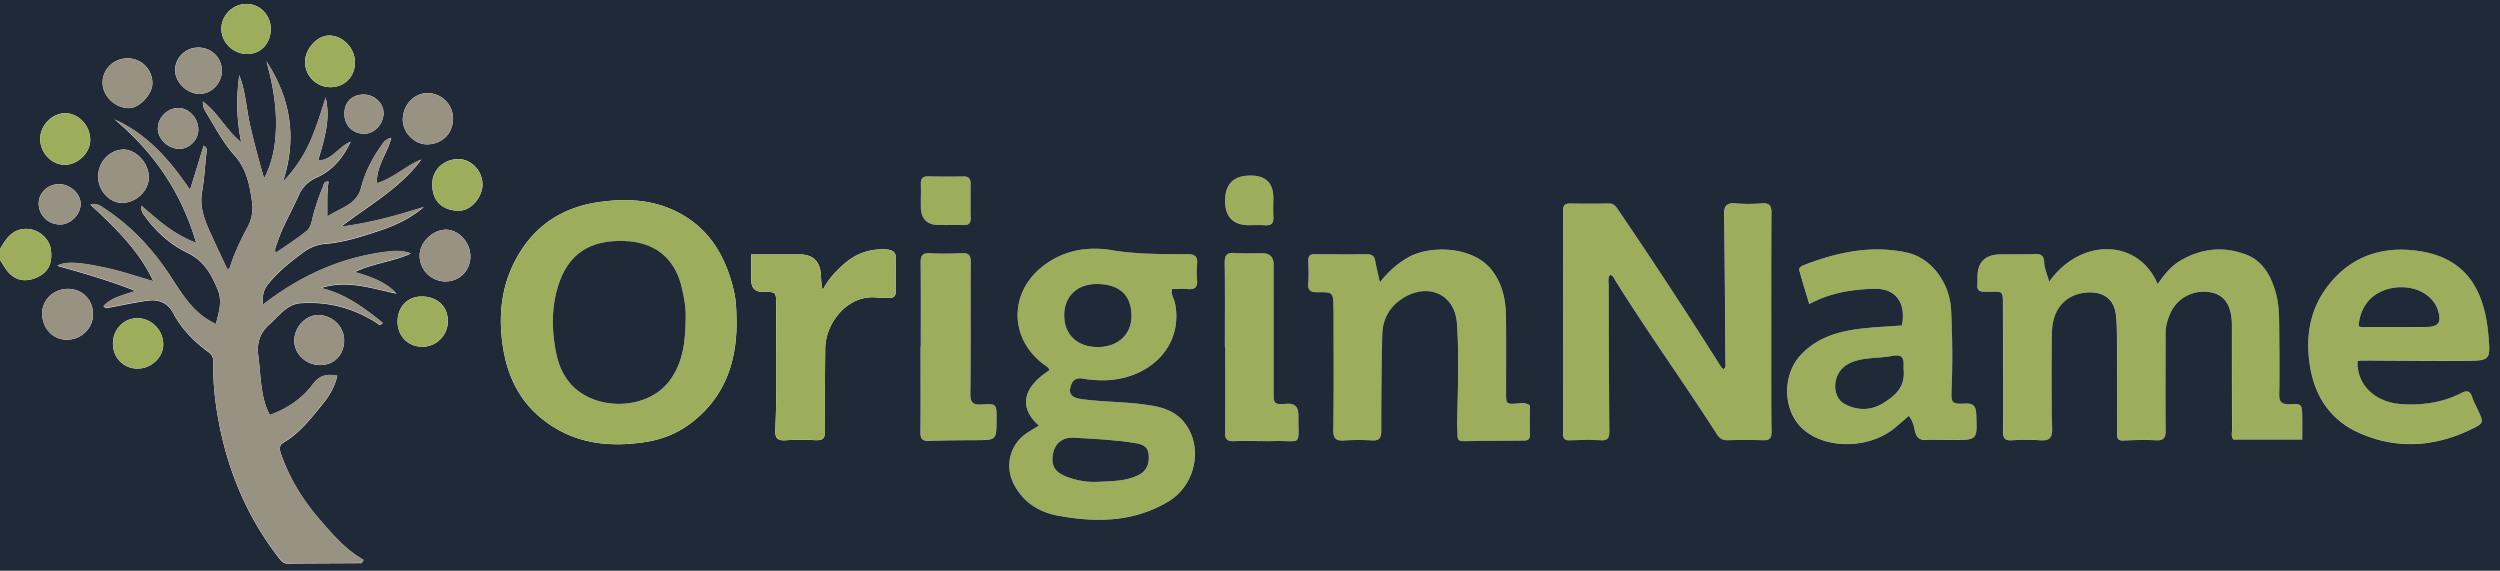
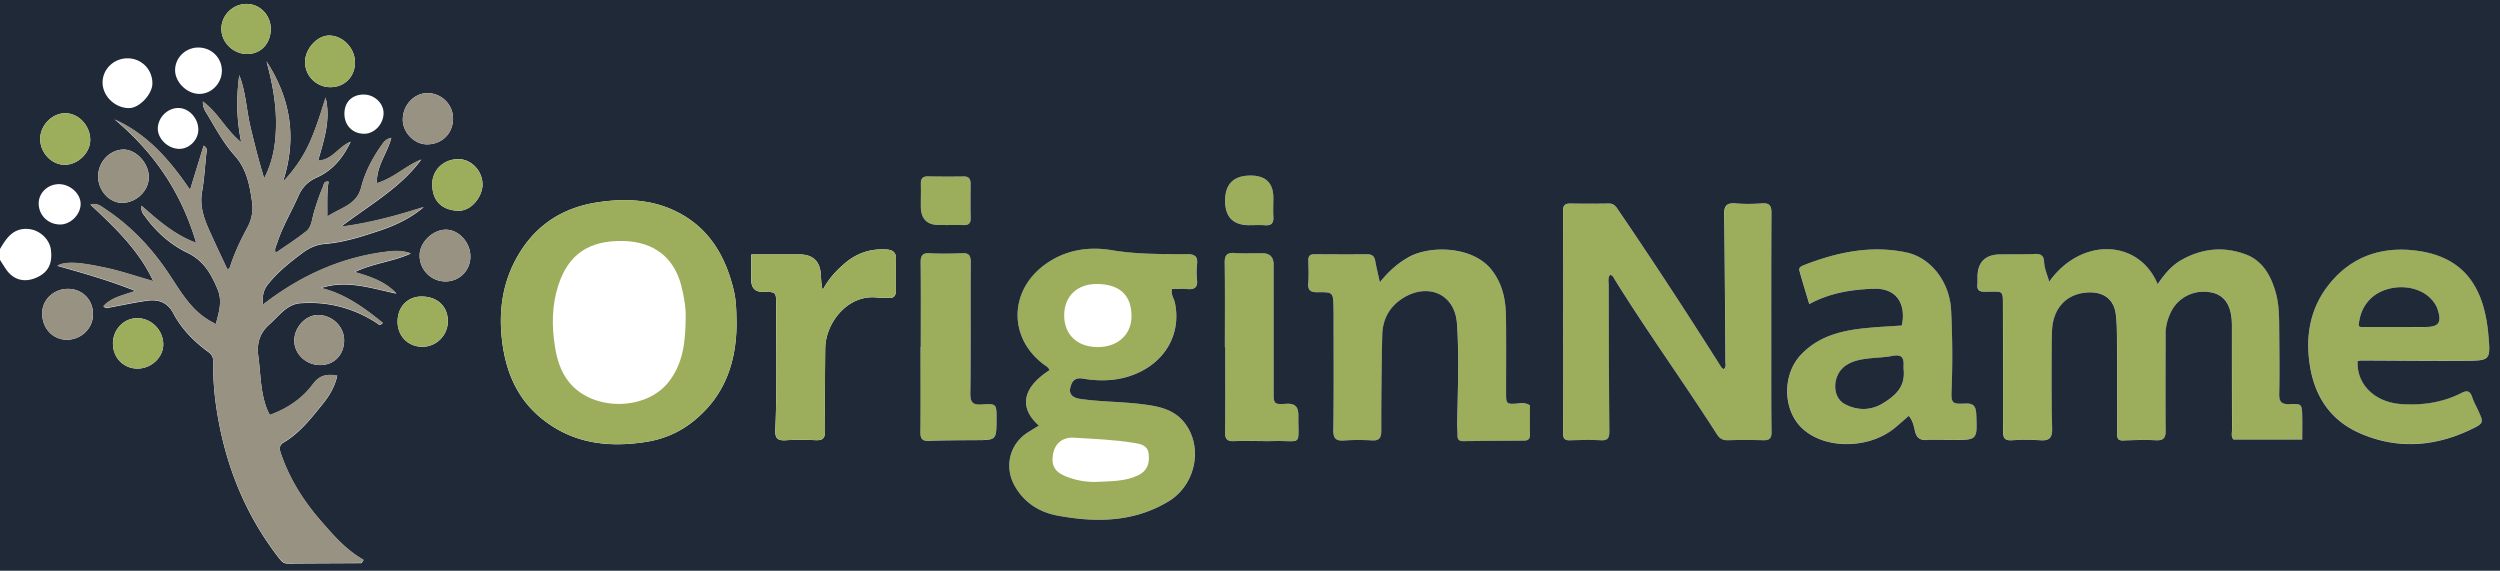
<svg xmlns="http://www.w3.org/2000/svg" id="Layer_2" viewBox="0 0 602.76 137.61">
  <defs>
    <style>.cls-1{fill:#989283}.cls-1,.cls-2,.cls-3{stroke-width:0}.cls-2{fill:#9cae5b}.cls-3{fill:#1f2937}</style>
  </defs>
  <g id="Layer_1-2">
    <path class="cls-2" d="M494.1 67.92c7.55-10.71 21.52-10.43 26.16.56 1.58-2.3 3.24-4.37 5.62-5.75 5-2.9 10.31-3.4 15.63-1.4 4.05 1.52 6.04 5.07 7.19 9.12.87 3.07.84 6.21.86 9.34.03 5.04.1 10.08 0 15.11-.04 1.91.52 2.59 2.48 2.51 2.98-.12 3 0 3.07 2.99.04 1.81 0 3.61 0 5.56h-16.57c-.65-.76-.36-1.6-.36-2.36-.03-8.4-.02-16.79-.03-25.19 0-4.56-1.59-7.16-4.77-7.88-4.11-.93-8.26 1.07-10.01 4.86-.74 1.6-1.2 3.28-1.2 5.07 0 7.73-.08 15.46.02 23.19.02 1.92-.51 2.59-2.46 2.48-2.55-.14-5.12-.05-7.68.06-1.16.05-1.57-.32-1.57-1.46.01-7.3 0-14.6-.04-21.89-.01-2.33 0-4.68-.27-6.99-.41-3.53-2.73-5.41-6.29-5.37-5.44.06-9.02 3.7-9.11 9.65-.12 7.74-.12 15.48.04 23.22.05 2.31-.74 2.92-2.87 2.78-2.26-.15-4.54-.15-6.8 0-1.82.12-2.19-.6-2.18-2.27.05-10.22 0-20.45-.02-30.67 0-2.93-.02-2.93-2.86-2.89-.59 0-1.17.01-1.76.01-1.09 0-1.61-.51-1.53-1.63.05-.65.02-1.31.03-1.97q.05-5.37 5.56-5.4c2.78-.01 5.57.02 8.34-.1 1.4-.06 2.1.48 2.15 1.81.07 1.61.7 3.03 1.25 4.88ZM250.48 102.6c-4.55-4-4.44-8.84 2.55-13.36-.22-.67-.84-.98-1.35-1.36-8.5-6.35-8.44-17.62.08-23.97 4.91-3.66 10.58-4.55 16.28-3.6 6.06 1.01 12.09.95 18.14.95 1.97 0 2.64.59 2.42 2.51-.14 1.23-.14 2.49 0 3.72.2 1.82-.62 2.33-2.29 2.2-1.23-.1-2.47-.02-3.74-.02-.33 1.32.46 2.24.68 3.26 1.79 8.24-3.12 15.69-11.98 18.06-3.38.91-6.85.85-10.24.28-2.13-.36-2.72.97-3.01 2.3-.33 1.5.71 2.34 2.27 2.57 4.92.75 9.91.68 14.84 1.28 3.81.47 7.62 1.07 10.25 4.25 4.83 5.82 2.99 15.23-3.69 19.23-8.41 5.03-17.51 5.12-26.73 3.4-4.33-.81-7.99-3.06-10.29-7.11-2.58-4.54-1.33-10.05 3.05-12.89.84-.55 1.71-1.07 2.75-1.71Zm14.12 13.58c3.33-.19 6.72-.08 9.85-1.6 2.16-1.05 2.74-2.85 2.51-5.08-.22-2.11-1.84-2.44-3.44-2.7-4.83-.79-9.71-.98-14.58-1.27-2.67-.16-4.52 1.3-5.02 3.8-.55 2.76.33 4.43 2.99 5.5 2.47 1 5.03 1.46 7.71 1.35Zm8.21-39.82c.06-5.14-2.82-7.87-8.35-7.89-4.73-.02-7.84 2.93-7.88 7.48-.04 4.64 3.03 7.64 7.9 7.73s8.28-2.9 8.33-7.32m142.81 12.67c.66-.62.41-1.23.4-1.77-.08-11.81-.13-23.63-.33-35.44-.04-2.28.71-2.96 2.89-2.77 2.03.18 4.11.17 6.14 0 1.84-.15 2.42.46 2.41 2.29-.07 11.54-.05 23.07-.05 34.61 0 6.06-.02 12.12.07 18.18.02 1.54-.47 2.07-2 2.02-2.85-.09-5.71-.09-8.56 0-1.27.04-2-.47-2.65-1.49-8.03-12.55-16.76-24.63-24.62-37.29-.26-.42-.39-.96-1.14-1.08-.54.81-.29 1.77-.29 2.66.03 11.68.05 23.36.15 35.03.01 1.55-.3 2.27-2.04 2.18-2.48-.13-4.98-.06-7.46.01-1.23.04-1.66-.41-1.66-1.64.03-17.89.03-35.78-.01-53.67 0-1.34.47-1.81 1.78-1.78 3.07.06 6.15.05 9.22 0 1.01-.02 1.55.43 2.1 1.23 8.59 12.6 16.92 25.36 25.07 38.25.11.17.33.27.59.48Zm-46.72 8.71c0 2.24-.03 4.64.01 7.03.02 1.04-.44 1.47-1.42 1.47-4.9.04-9.8.07-14.71.13-.91.01-1.35-.35-1.34-1.29 0-1.09-.1-2.18-.08-3.27.13-7.95.49-15.92-.07-23.85-.49-7-6.88-9.86-12.96-6.1-3.31 2.04-4.96 5.15-5.05 8.96-.17 7.66-.24 15.32-.23 22.99 0 1.78-.45 2.5-2.32 2.38-2.19-.14-4.4-.14-6.58.02-1.95.14-2.68-.4-2.65-2.5.12-9.2.06-18.4.06-27.59 0-.58 0-1.17-.02-1.75-.06-3.88-.06-3.94-3.88-3.9-1.53.02-2.33-.34-2.21-2.07.12-1.82.07-3.65.02-5.47-.03-1.08.29-1.63 1.47-1.62 4.24.04 8.49.04 12.73.02 1.14 0 1.73.46 1.93 1.61.26 1.55.66 3.08 1.11 5.14 2.17-2.73 4.37-4.65 7-6.1 5.12-2.84 15.43-2.69 19.98 3.15 2.63 3.37 3.38 7.23 3.43 11.29.08 6.13.02 12.26.02 18.4 0 2.58.13 2.71 2.76 2.48.95-.08 1.88-.25 3.01.46Zm89.66-19.27c1.03-4.83-.94-9.09-6.87-8.87-5.34.2-10.44.99-15.45 3.7-.84-2.83-1.65-5.43-2.37-8.06-.23-.83.55-1.13 1.15-1.36 7.96-3.09 16.15-4.82 24.66-3.03 5.98 1.26 10.43 7.23 10.76 13.9.31 6.41.38 12.83.11 19.25-.13 3.17.11 3.44 3.3 3.28 2.13-.11 2.58.81 2.66 2.65.26 6.13.3 6.13-5.78 6.14-2.05 0-4.1-.12-6.14 0-1.73.11-2.51-.61-2.88-2.22-.27-1.18-.5-2.43-1.47-3.6-1.08.94-2.14 1.87-3.22 2.78-6.33 5.34-17.24 5.37-22.63.08-4.64-4.55-4.6-12.97-.1-17.66 4.49-4.68 10.25-5.88 16.31-6.43 2.61-.24 5.23-.37 7.97-.56Zm.42 10.62c0-.1-.03-.54 0-.97.14-2.02-.65-2.73-2.73-2.29-1.78.37-3.63.36-5.44.57-2.04.23-4.06.55-5.81 1.75-3.22 2.2-3.43 7.6-.2 9.3 3.02 1.59 6.29 1.6 9.23-.22 2.83-1.75 5.41-3.88 4.96-8.13Zm109.46-2.05c-.27 5.65 4.22 9.94 10.57 10.36 5.07.33 9.94-.37 14.48-2.69 1.45-.74 2.11-.39 2.59 1.05.35 1.03.88 2 1.34 2.99 1.43 3.09 1.5 3.22-1.49 4.68-8.88 4.32-18.02 4.96-27.13.91-7.13-3.17-10.86-9.15-11.94-16.71-1-7.06.26-13.7 4.91-19.36 5.51-6.71 12.9-8.97 21.17-7.82 10.61 1.48 15.92 8.08 17.01 20.08.57 6.3.57 6.4-5.71 6.44-8.34.06-16.68-.05-25.02-.08-.21 0-.42.07-.78.14Zm.25-8.42c.27.11.4.22.53.22 5.11 0 10.23-.01 15.34.01 3.48.02 4.26-1.02 3.12-4.4-.25-.74-.72-1.44-1.22-2.04-2.43-2.91-7.1-3.95-11.27-2.56-3.84 1.28-6.25 4.49-6.51 8.77Zm-346.7 4.99c0-6.79.04-13.57-.03-20.36-.02-1.71.52-2.32 2.28-2.22 2.55.14 5.12.11 7.68-.01 1.68-.08 2.12.58 2.11 2.17-.06 10.51.03 21.01-.09 31.52-.03 2.19.47 2.95 2.76 2.79 3.56-.25 3.57-.11 3.56 3.49-.01 5.12-.01 5.1-5.02 5.12-3.73.02-7.46.02-11.18.17-1.62.06-2.18-.44-2.16-2.09.07-6.86.03-13.72.03-20.58h.05Zm73.33.1c0-6.79.05-13.58-.04-20.37-.02-1.82.54-2.47 2.37-2.36 2.19.14 4.39.04 6.59.04q2.83 0 2.83 2.75v30.45c0 3.14.01 3.31 3.04 3.12 2.33-.15 2.94.91 2.93 2.91-.04 7.48 1.03 5.94-5.82 6.07-3.22.06-6.44-.11-9.66.02-1.79.07-2.22-.56-2.2-2.26.09-6.79.04-13.58.04-20.37h-.09Zm-67.39-29.46h-1.54q-4.32-.01-4.37-4.41c-.02-1.82.05-3.65 0-5.47-.04-1.29.44-1.86 1.78-1.84 2.85.06 5.71.06 8.56.02 1.27-.02 1.66.6 1.65 1.75-.02 2.77-.04 5.55.02 8.32.03 1.26-.54 1.68-1.72 1.65-1.46-.04-2.93-.01-4.39 0Zm73.3.03q-5.81-.03-5.84-5.82-.04-6.16 6.16-6.15 5.46.01 5.47 5.41c0 1.53-.08 3.07.01 4.59.09 1.56-.57 2.09-2.07 1.98-1.24-.09-2.48-.02-3.73-.02Z" />
-     <path class="cls-3" d="M264.6 116.18c-2.67.11-5.24-.36-7.71-1.35-2.65-1.07-3.54-2.74-2.99-5.5.5-2.5 2.35-3.96 5.02-3.8 4.87.29 9.76.48 14.58 1.27 1.6.26 3.22.59 3.44 2.7.23 2.23-.35 4.03-2.51 5.08-3.13 1.52-6.51 1.41-9.85 1.6Zm8.21-39.82c-.06 4.42-3.46 7.41-8.33 7.32s-7.94-3.09-7.9-7.73c.04-4.55 3.15-7.5 7.88-7.48 5.52.02 8.41 2.75 8.35 7.89" />
    <path class="cls-3" d="M0 60.04V0h602.76v137.61H0V62.67c.49.77.97 1.55 1.48 2.29 1.71 2.48 4.29 3.22 7.11 2.06 2.97-1.22 4.13-3.38 3.68-6.83-.34-2.54-2.7-4.72-5.34-4.97-3.69-.35-5.37 2.14-6.93 4.82m27.46-31.37c9.52 7.9 16.23 17.57 19.85 29.92-5.35-2-9.15-5.42-13.18-8.95-.2 1.51.48 2.05.93 2.67 2.66 3.68 6.07 6.68 10.08 8.62 3.94 1.9 5.71 5.01 7.29 8.74 1.28 3.02.34 5.58-.38 8.5-2.18-1.07-3.85-2.31-5.33-3.85-2.7-2.82-4.57-6.24-6.77-9.41-4.01-5.75-8.79-10.68-14.65-14.54-.89-.59-1.83-1.47-3.5-1.02 6 5.58 11.72 11.07 15.16 18.46-3.88-1.09-7.57-2.39-11.41-3.21-6.34-1.35-9.62-1.66-11.74-.5 6.32 1.79 12.37 3.49 18.84 6.06-3.1 1.1-5.83 1.6-7.71 3.68.57.66.99.42 1.41.34 3.01-.57 6.01-1.22 9.05-1.65 2.94-.42 5.04.47 6.39 3.03 2.03 3.84 5.02 6.81 8.47 9.34.9.66 1.16 1.32 1.15 2.35-.06 3.87.23 7.71.83 11.56 2.05 13.16 6.79 25.17 15.01 35.74.56.72 1.06 1.35 2.1 1.34 5.93-.05 11.86-.06 17.78-.1.08 0 .16-.21.53-.76-.42-.26-.92-.56-1.41-.88-3.46-2.29-6.14-5.39-8.83-8.47-4.12-4.72-7.45-9.92-9.54-15.86-.39-1.12-.86-2.32.49-3.11 3.88-2.29 6.57-5.76 9.33-9.16 1.66-2.04 3.02-4.24 3.62-6.95-2.49-.43-4.27-.15-5.86 2.02-2.58 3.52-6.16 5.9-10.4 7.46-.24-.48-.41-.78-.55-1.1-1.75-4.2-1.63-8.71-2.23-13.1-.42-3.07.35-5.6 2.67-7.65 2.27-2.01 4.21-4.86 7.43-5.1 6.61-.5 12.82 1.13 18.44 4.75.37.24.72.83 1.48-.01-4.52-3.65-9.1-7.02-14.92-8.41 6.26-2.03 12.19.08 18.21 1.35-2.68-2.9-6.18-4.05-10.08-5.2 4.56-2.15 9.3-2.53 13.55-4.47-1.86-.73-3.78-.68-5.61-.46C82.3 62 72.44 66.48 63.4 73.47c-.2-2.05.11-3.55 1.25-4.96 2.41-3 5.37-5.35 8.43-7.62 1.58-1.17 3.29-1.9 5.23-2.06 4.56-.37 8.87-1.76 13.18-3.19 3.87-1.29 7.51-3 10.68-5.7-6.38 2.03-12.79 3.81-19.99 4.76 7.02-5.34 14.38-9.39 19.39-16.21-3.72 1.46-6.56 4.47-10.69 5.7-.18-4.14 2.47-7.12 3.47-10.93-1.39.26-1.91 1.16-2.46 1.93-2.16 3.07-3.89 6.39-4.81 10.02-1.08 4.24-4.88 4.85-8.17 7.02.04-3.19-.13-5.81.32-8.41-1.18-.14-1.13.66-1.32 1.12-.9 2.15-1.66 4.35-2.3 6.6-.41 1.46-.51 3.23-1.71 4.2-2.33 1.89-4.9 3.49-7.44 5.27-.36-1.03.13-1.67.34-2.34 1.28-3.98 3.46-7.56 5.13-11.36.94-2.14 2.31-3.55 4.44-4.5 3.72-1.66 6.24-4.57 8.18-8.61-2.99 1.19-4.34 4.38-7.85 4.56 1.46-5.1 3.09-10 1.8-15.22-1.12 3.66-2.26 7.29-3.8 10.77-1.58 3.54-3.77 6.7-6.5 9.59 3.45-10.42 1.94-20.04-3.93-29.06 1.26 4.66 2.22 9.37 2.28 14.23s-.54 9.57-2.86 13.96c-1.27-4.17-2.33-8.31-3.31-12.47-.97-4.11-1.11-8.42-2.69-12.42-.7 5.26-.71 10.46.48 16.2-3.8-3.07-5.55-7.13-9.25-9.84-.06 1.5.6 2.33 1.09 3.15 2.03 3.38 3.91 6.9 6.54 9.83 2.93 3.26 3.65 7.17 4.23 11.23.32 2.25-.11 4.33-1.21 6.33-1.61 2.95-3.03 6-4.07 9.21-.11.35-.22.71-.72.61-1.08-2.3-2.18-4.59-3.23-6.91-1.68-3.71-3.61-7.33-2.83-11.69.55-3.08.7-6.23 1.05-9.34.07-.63.29-1.26-.67-1.77-1.06 3.45-2.09 6.8-3.27 10.65-4.98-7.34-10.42-13.51-18.36-17.05Zm466.63 39.25c-.55-1.85-1.19-3.27-1.25-4.88-.05-1.33-.76-1.87-2.15-1.81-2.78.12-5.56.08-8.34.1q-5.5.03-5.56 5.4c0 .66.02 1.32-.03 1.97-.09 1.12.44 1.63 1.53 1.63.59 0 1.17 0 1.76-.01 2.84-.04 2.85-.04 2.86 2.89.02 10.22.07 20.45.02 30.67 0 1.67.36 2.39 2.18 2.27 2.26-.15 4.54-.14 6.8 0 2.13.14 2.92-.48 2.87-2.78-.16-7.74-.16-15.48-.04-23.22.09-5.95 3.67-9.59 9.11-9.65 3.56-.04 5.89 1.84 6.29 5.37.27 2.31.26 4.66.27 6.99.04 7.3.05 14.6.04 21.89 0 1.14.41 1.51 1.57 1.46 2.56-.11 5.13-.2 7.68-.06 1.96.11 2.49-.57 2.46-2.48-.09-7.73-.02-15.46-.02-23.19 0-1.79.46-3.47 1.2-5.07 1.75-3.79 5.91-5.79 10.01-4.86 3.18.72 4.77 3.32 4.77 7.88 0 8.4 0 16.79.03 25.19 0 .77-.29 1.6.36 2.36h16.57c0-1.95.03-3.76 0-5.56-.07-2.99-.09-3.11-3.07-2.99-1.96.08-2.52-.6-2.48-2.51.11-5.04.04-10.08 0-15.11-.02-3.13.01-6.27-.86-9.34-1.15-4.04-3.14-7.6-7.19-9.12-5.32-2-10.63-1.49-15.63 1.4-2.38 1.38-4.04 3.45-5.62 5.75-4.63-10.99-18.6-11.27-26.16-.56ZM250.48 102.6c-1.04.65-1.9 1.17-2.75 1.71-4.38 2.84-5.64 8.34-3.05 12.89 2.3 4.05 5.96 6.3 10.29 7.11 9.22 1.72 18.32 1.64 26.73-3.4 6.68-4 8.52-13.41 3.69-19.23-2.64-3.18-6.45-3.78-10.25-4.25-4.93-.61-9.92-.53-14.84-1.28-1.56-.24-2.6-1.07-2.27-2.57.3-1.33.88-2.66 3.01-2.3 3.39.57 6.85.62 10.24-.28 8.86-2.37 13.76-9.82 11.98-18.06-.22-1.02-1.01-1.94-.68-3.26 1.27 0 2.51-.08 3.74.02 1.66.13 2.49-.38 2.29-2.2a17.8 17.8 0 0 1 0-3.72c.22-1.91-.45-2.5-2.42-2.51-6.06 0-12.08.06-18.14-.95-5.7-.95-11.37-.06-16.28 3.6-8.52 6.35-8.59 17.63-.08 23.97.51.38 1.13.68 1.35 1.36-6.99 4.52-7.1 9.36-2.55 13.36Zm165.13-13.57c-.26-.21-.48-.31-.59-.48-8.15-12.89-16.48-25.65-25.07-38.25-.55-.81-1.08-1.25-2.1-1.23-3.07.05-6.15.05-9.22 0-1.31-.02-1.78.44-1.78 1.78.04 17.89.04 35.78.01 53.67 0 1.24.43 1.68 1.66 1.64 2.49-.07 4.98-.14 7.46-.01 1.74.09 2.05-.63 2.04-2.18-.1-11.68-.12-23.36-.15-35.03 0-.89-.25-1.84.29-2.66.75.12.88.66 1.14 1.08 7.86 12.66 16.59 24.74 24.62 37.29.65 1.02 1.38 1.53 2.65 1.49 2.85-.08 5.71-.08 8.56 0 1.53.05 2.02-.48 2-2.02-.09-6.06-.07-12.12-.07-18.18 0-11.54-.02-23.07.05-34.61.01-1.84-.57-2.44-2.41-2.29-2.04.16-4.11.17-6.14 0-2.18-.19-2.93.49-2.89 2.77.2 11.81.24 23.62.33 35.44 0 .54.26 1.16-.4 1.77ZM177.59 78.12c-.05-2.72-.04-5.43-.67-8.07-1.99-8.35-6.02-15.26-14.07-19.15-5.95-2.87-12.28-3.09-18.68-2.13-9.08 1.35-15.84 6.07-20.06 14.25-3.27 6.34-3.91 13.16-2.94 20.05.99 7.01 3.71 13.26 9.51 17.91 7.42 5.96 15.88 6.96 24.88 5.6 4.27-.64 8.14-2.25 11.55-4.97 7.58-6.04 10.41-14.15 10.48-23.49m191.3 19.63c-1.13-.72-2.06-.55-3.01-.46-2.63.22-2.76.1-2.76-2.48 0-6.13.05-12.27-.02-18.4-.05-4.06-.8-7.92-3.43-11.29-4.54-5.83-14.85-5.99-19.98-3.15-2.62 1.46-4.82 3.37-7 6.1-.45-2.06-.84-3.59-1.11-5.14-.2-1.15-.79-1.62-1.93-1.61-4.24.02-8.49.02-12.73-.02-1.18-.01-1.5.54-1.47 1.62.05 1.82.11 3.66-.02 5.47-.12 1.73.69 2.08 2.21 2.07 3.81-.04 3.82.01 3.88 3.9 0 .58.02 1.17.02 1.75 0 9.2.06 18.4-.06 27.59-.03 2.1.7 2.64 2.65 2.5 2.18-.15 4.4-.15 6.58-.02 1.87.12 2.32-.6 2.32-2.38-.01-7.66.06-15.33.23-22.99.08-3.81 1.74-6.91 5.05-8.96 6.09-3.76 12.47-.89 12.96 6.1.56 7.93.2 15.9.07 23.85-.02 1.09.09 2.18.08 3.27 0 .93.43 1.3 1.34 1.29 4.9-.05 9.8-.09 14.71-.13.98 0 1.44-.43 1.42-1.47-.05-2.4-.01-4.79-.01-7.03Zm89.66-19.27c-2.74.19-5.36.32-7.97.56-6.06.55-11.83 1.75-16.31 6.43-4.5 4.69-4.54 13.11.1 17.66 5.4 5.29 16.3 5.25 22.63-.08 1.08-.91 2.13-1.85 3.22-2.78.97 1.17 1.2 2.42 1.47 3.6.37 1.61 1.15 2.33 2.88 2.22 2.04-.13 4.1 0 6.14 0 6.08 0 6.03-.01 5.78-6.14-.08-1.84-.53-2.76-2.66-2.65-3.19.16-3.43-.11-3.3-3.28.27-6.42.2-12.84-.11-19.25-.33-6.66-4.77-12.63-10.76-13.9-8.52-1.8-16.7-.07-24.66 3.03-.6.23-1.38.53-1.15 1.36.72 2.63 1.53 5.23 2.37 8.06 5.01-2.71 10.11-3.5 15.45-3.7 5.93-.22 7.9 4.03 6.87 8.87Zm109.88 8.58c.37-.07.57-.14.78-.14 8.34.03 16.68.14 25.02.08 6.28-.04 6.28-.14 5.71-6.44-1.09-12-6.39-18.6-17.01-20.08-8.27-1.16-15.67 1.11-21.17 7.82-4.65 5.66-5.92 12.3-4.91 19.36 1.07 7.56 4.8 13.53 11.94 16.71 9.1 4.05 18.25 3.4 27.13-.91 2.99-1.45 2.92-1.59 1.49-4.68-.46-.99-1-1.96-1.34-2.99-.48-1.44-1.14-1.79-2.59-1.05-4.54 2.32-9.41 3.02-14.48 2.69-6.35-.41-10.84-4.7-10.57-10.36Zm-387.3-25.7v6.15q0 2.9 2.83 2.88c3.16-.03 3.18-.03 3.17 3.07-.02 10.08.23 20.16-.2 30.23-.08 1.95.53 2.59 2.48 2.46 2.41-.16 4.83-.13 7.24-.02 1.7.08 2.27-.43 2.25-2.21-.08-6.64 0-13.29.06-19.94.06-5.99 5.33-13.11 12.64-12.23.8.1 1.62-.02 2.41.07 1.6.2 2.04-.56 1.99-2.03-.07-2.41-.1-4.82.02-7.23.09-1.79-.86-2.33-2.37-2.41-3.66-.2-6.91.8-9.76 3.17-2.23 1.86-4.16 3.95-5.55 6.63-.33-1.32-.37-2.52-.44-3.73q-.3-4.88-5.16-4.87h-11.62Zm40.86 22.27h-.05c0 6.86.04 13.72-.03 20.58-.02 1.65.54 2.16 2.16 2.09 3.72-.14 7.46-.15 11.18-.17 5-.02 5 0 5.02-5.12 0-3.6 0-3.74-3.56-3.49-2.3.16-2.79-.61-2.76-2.79.12-10.51.03-21.01.09-31.52 0-1.59-.43-2.25-2.11-2.17-2.55.12-5.12.16-7.68.01-1.76-.1-2.3.51-2.28 2.22.07 6.78.03 13.57.03 20.36Zm73.32.1h.09c0 6.79.05 13.58-.04 20.37-.02 1.69.41 2.33 2.2 2.26 3.21-.13 6.44.05 9.66-.02 6.85-.14 5.78 1.41 5.82-6.07.01-2.01-.6-3.06-2.93-2.91-3.03.19-3.04.03-3.04-3.12V63.79q0-2.75-2.83-2.75c-2.2 0-4.4.1-6.59-.04-1.84-.12-2.4.54-2.37 2.36.09 6.79.04 13.58.04 20.37Zm-67.39-29.47c1.46 0 2.93-.03 4.39.01 1.18.04 1.74-.39 1.72-1.65-.06-2.77-.04-5.55-.02-8.32 0-1.15-.39-1.76-1.65-1.75-2.85.04-5.71.04-8.56-.02-1.35-.03-1.82.55-1.78 1.84.05 1.82-.02 3.65 0 5.47q.04 4.4 4.37 4.41h1.54Zm73.3.03c1.24 0 2.49-.07 3.73.02 1.49.11 2.16-.42 2.07-1.98-.09-1.53-.01-3.06-.01-4.59q0-5.4-5.47-5.41-6.19-.01-6.16 6.15.03 5.79 5.84 5.82ZM23.66 42.59c.03 3.46 2.81 6.42 5.94 6.32 3.43-.1 6.37-3.07 6.28-6.34-.08-3.35-3.15-6.58-6.18-6.51-3.32.08-6.07 3.05-6.04 6.53m80.56 1.74c-.03 4.05 2.22 6.27 6.09 6.48 3.41.19 5.89-3.45 6.02-6.03.17-3.44-2.63-6.43-5.84-6.42-3.52.02-6.24 2.61-6.27 5.96Zm-2.47 27.16c-3.39-.05-5.83 2.4-5.89 5.92-.06 3.55 2.43 6.15 5.91 6.2 3.35.05 6.15-2.67 6.21-6.04.07-3.59-2.43-6.03-6.23-6.08m11.66-9.61c.05-3.35-2.72-6.44-5.82-6.5-3.12-.06-6.31 2.93-6.41 6.02-.12 3.47 2.59 6.36 6.04 6.46 3.44.1 6.15-2.51 6.2-5.97ZM22.43 75.85c.06-3.49-2.49-6.15-5.95-6.2-3.47-.06-6.32 2.6-6.31 5.89.01 3.6 2.48 6.3 5.85 6.37 3.47.07 6.36-2.66 6.42-6.05Zm80.35-41.04c3.62.07 6.32-2.44 6.45-5.99.13-3.45-2.65-6.34-6.12-6.37-3.21-.03-5.91 2.79-6 6.26-.08 3.08 2.66 6.03 5.67 6.09ZM79.57 21.02c3.42.05 5.97-2.44 6.02-5.88.05-3.5-2.94-6.62-6.31-6.57-2.81.04-5.64 3.12-5.73 6.24-.09 3.36 2.62 6.16 6.01 6.21ZM9.69 33.5c-.01 3.29 2.68 6.17 5.82 6.23 3.24.06 6.29-2.89 6.25-6.05-.04-3.4-2.79-6.34-5.96-6.38-3.22-.04-6.1 2.88-6.11 6.2m17.54 49.39c.02 3.41 2.61 6.01 5.96 5.98 3.34-.02 6.2-2.75 6.17-5.89-.03-3.43-2.94-6.31-6.33-6.27-3.26.05-5.82 2.77-5.81 6.18Zm49.92 5.13c3.41.02 5.81-2.45 5.82-5.98 0-3.27-2.78-6.01-6.18-6.09-3.05-.07-5.87 2.94-5.84 6.23.03 3.19 2.81 5.81 6.19 5.84ZM59.5.95c-3.37-.03-6.15 2.72-6.13 6.06.02 3.18 2.77 5.92 6.04 6.01 3.37.09 5.82-2.4 5.87-5.96.05-3.35-2.53-6.08-5.78-6.11M30.72 14.06c-3.33.01-6.03 2.68-5.99 5.91.05 3.28 3.1 6.16 6.47 6.09 2.43-.05 5.5-3.32 5.54-5.9.05-3.4-2.62-6.11-6.02-6.1m22.78 3.06c.02-3.16-2.49-5.66-5.69-5.66-3.02 0-5.5 2.36-5.59 5.31-.09 2.99 2.82 5.89 5.9 5.87 2.88-.01 5.35-2.55 5.37-5.53ZM9.33 49.03c-.02 2.84 2.26 5.09 5.16 5.1 2.52 0 4.91-2.36 4.95-4.91.04-2.5-2.52-4.84-5.27-4.82-2.66.03-4.83 2.09-4.84 4.62Zm38.49-17.74c0-2.79-2.25-5.25-4.83-5.25-2.59 0-4.87 2.25-4.94 4.88-.06 2.53 2.44 4.94 5.15 4.97 2.43.03 4.61-2.15 4.61-4.6Zm35.22-3.94c-.03 2.83 1.91 4.86 4.71 4.9 2.49.04 4.72-2.31 4.73-4.99 0-2.36-2.18-4.43-4.72-4.46-2.82-.04-4.69 1.76-4.72 4.55" />
-     <path class="cls-2" d="M0 60.04c1.56-2.68 3.24-5.17 6.93-4.82 2.64.25 5 2.43 5.34 4.97.46 3.45-.7 5.61-3.68 6.83-2.82 1.16-5.39.42-7.11-2.06-.51-.74-.99-1.52-1.48-2.29z" />
    <path class="cls-1" d="M27.46 28.67c7.94 3.53 13.38 9.7 18.36 17.05 1.18-3.85 2.21-7.2 3.27-10.65.96.52.74 1.15.67 1.77-.35 3.11-.5 6.26-1.05 9.34-.77 4.37 1.15 7.98 2.83 11.69 1.05 2.32 2.15 4.61 3.23 6.91.5.1.61-.27.72-.61 1.04-3.21 2.46-6.25 4.07-9.21 1.09-2 1.53-4.08 1.21-6.33-.58-4.05-1.29-7.96-4.23-11.23-2.63-2.93-4.52-6.45-6.54-9.83-.5-.83-1.15-1.65-1.09-3.15 3.71 2.7 5.45 6.76 9.25 9.84-1.19-5.74-1.18-10.94-.48-16.2 1.58 4 1.72 8.31 2.69 12.42.98 4.16 2.04 8.3 3.31 12.47 2.32-4.39 2.92-9.1 2.86-13.96s-1.02-9.57-2.28-14.23c5.87 9.02 7.38 18.64 3.93 29.06 2.74-2.89 4.92-6.05 6.5-9.59 1.55-3.47 2.69-7.1 3.8-10.77 1.29 5.23-.34 10.12-1.8 15.22 3.51-.17 4.86-3.37 7.85-4.56-1.94 4.05-4.46 6.95-8.18 8.61-2.13.95-3.5 2.36-4.44 4.5-1.67 3.8-3.86 7.38-5.13 11.36-.21.67-.7 1.31-.34 2.34 2.54-1.77 5.11-3.37 7.44-5.27 1.19-.97 1.3-2.74 1.71-4.2.63-2.25 1.39-4.45 2.3-6.6.19-.46.14-1.26 1.32-1.12-.45 2.61-.28 5.23-.32 8.41 3.29-2.17 7.09-2.77 8.17-7.02.92-3.63 2.66-6.95 4.81-10.02.55-.78 1.07-1.68 2.46-1.93-1 3.81-3.64 6.79-3.47 10.93 4.13-1.23 6.97-4.24 10.69-5.7-5.01 6.82-12.37 10.87-19.39 16.21 7.2-.95 13.61-2.73 19.99-4.76-3.17 2.71-6.81 4.42-10.68 5.7-4.31 1.43-8.62 2.81-13.18 3.19-1.94.16-3.65.89-5.23 2.06-3.06 2.27-6.02 4.62-8.43 7.62-1.13 1.41-1.45 2.91-1.25 4.96 9.03-6.99 18.9-11.47 30.05-12.79 1.83-.22 3.75-.27 5.61.46-4.25 1.94-8.99 2.32-13.55 4.47 3.89 1.14 7.4 2.29 10.08 5.2-6.01-1.27-11.95-3.38-18.21-1.35 5.82 1.4 10.4 4.76 14.92 8.41-.77.84-1.11.25-1.48.01-5.62-3.62-11.83-5.25-18.44-4.75-3.22.24-5.16 3.09-7.43 5.1-2.32 2.05-3.09 4.58-2.67 7.65.6 4.39.48 8.9 2.23 13.1.13.32.31.62.55 1.1 4.24-1.55 7.82-3.94 10.4-7.46 1.59-2.17 3.36-2.44 5.86-2.02-.6 2.72-1.96 4.92-3.62 6.95-2.77 3.4-5.46 6.87-9.33 9.16-1.35.8-.89 2-.49 3.11 2.09 5.94 5.42 11.14 9.54 15.86 2.69 3.08 5.37 6.18 8.83 8.47.49.32 1 .62 1.41.88-.37.54-.45.76-.53.76-5.93.04-11.86.05-17.78.1-1.04 0-1.54-.62-2.1-1.34-8.22-10.57-12.96-22.58-15.01-35.74-.6-3.84-.89-7.68-.83-11.56.02-1.03-.25-1.69-1.15-2.35-3.45-2.53-6.43-5.5-8.47-9.34-1.36-2.56-3.45-3.45-6.39-3.03-3.05.43-6.04 1.08-9.05 1.65-.42.08-.84.31-1.41-.34 1.88-2.09 4.61-2.59 7.71-3.68-6.47-2.57-12.53-4.27-18.84-6.06 2.13-1.16 5.4-.86 11.74.5 3.85.82 7.54 2.12 11.41 3.21-3.44-7.39-9.17-12.88-15.16-18.46 1.67-.45 2.61.43 3.5 1.02 5.86 3.85 10.64 8.79 14.65 14.54 2.21 3.17 4.07 6.59 6.77 9.41 1.48 1.54 3.16 2.78 5.33 3.85.72-2.91 1.66-5.47.38-8.5-1.58-3.72-3.35-6.84-7.29-8.74-4.01-1.94-7.42-4.94-10.08-8.62-.45-.62-1.14-1.16-.93-2.67 4.03 3.53 7.83 6.96 13.18 8.95-3.62-12.35-10.33-22.02-19.85-29.92Z" />
    <path class="cls-2" d="M177.6 78.11c-.07 9.34-2.9 17.45-10.48 23.49-3.41 2.72-7.28 4.33-11.55 4.97-9.01 1.35-17.46.36-24.88-5.6-5.79-4.65-8.51-10.9-9.51-17.91-.98-6.89-.33-13.71 2.94-20.05 4.22-8.18 10.98-12.9 20.06-14.25 6.4-.95 12.73-.74 18.68 2.13 8.05 3.89 12.08 10.8 14.07 19.15.63 2.65.62 5.36.67 8.07m-12.28-1.75c.08-1.92-.36-4.72-1.06-7.48-1.74-6.79-6.58-10.56-13.84-10.77-8.3-.24-13.37 3.14-15.81 10.68-1.56 4.81-1.6 9.78-.82 14.71.5 3.13 1.36 6.14 3.51 8.75 5.72 6.94 18.51 6.85 23.99-.26 3.36-4.36 4.01-9.42 4.03-15.62Zm15.82-15.02h11.62q4.86 0 5.16 4.87c.07 1.2.11 2.41.44 3.73 1.39-2.68 3.31-4.77 5.55-6.63 2.85-2.37 6.1-3.38 9.76-3.17 1.51.08 2.46.63 2.37 2.41-.12 2.4-.09 4.82-.02 7.23.05 1.47-.39 2.22-1.99 2.03-.8-.1-1.62.02-2.41-.07-7.31-.88-12.58 6.24-12.64 12.23-.07 6.65-.14 13.29-.06 19.94.02 1.78-.55 2.3-2.25 2.21-2.41-.12-4.84-.15-7.24.02-1.95.13-2.56-.51-2.48-2.46.42-10.07.18-20.15.2-30.23 0-3.1-.01-3.1-3.17-3.07q-2.83.03-2.83-2.88v-6.15Z" />
    <path class="cls-1" d="M23.66 42.59c-.03-3.48 2.72-6.45 6.04-6.53 3.03-.07 6.1 3.16 6.18 6.51.08 3.27-2.86 6.24-6.28 6.34-3.13.09-5.91-2.86-5.94-6.32" />
    <path class="cls-2" d="M104.21 44.33c.03-3.36 2.75-5.95 6.27-5.96 3.21-.01 6.01 2.98 5.84 6.42-.13 2.58-2.6 6.22-6.02 6.03-3.87-.22-6.12-2.44-6.09-6.48Zm-2.47 27.16c3.8.05 6.3 2.49 6.23 6.08-.06 3.36-2.86 6.08-6.21 6.04-3.48-.05-5.97-2.66-5.91-6.2.06-3.51 2.5-5.97 5.89-5.92" />
    <path class="cls-1" d="M113.41 61.88c-.05 3.47-2.75 6.07-6.2 5.97s-6.16-2.99-6.04-6.46c.1-3.09 3.29-6.09 6.41-6.02 3.1.06 5.87 3.16 5.82 6.5ZM22.42 75.85c-.06 3.4-2.96 6.13-6.42 6.05-3.36-.07-5.83-2.77-5.85-6.37 0-3.29 2.84-5.94 6.31-5.89 3.47.06 6.01 2.71 5.95 6.2Zm80.36-41.05c-3.01-.06-5.75-3.01-5.67-6.09.09-3.47 2.79-6.29 6-6.26 3.47.03 6.25 2.92 6.12 6.37-.13 3.55-2.83 6.06-6.45 5.99Z" />
    <path class="cls-2" d="M79.57 21.02c-3.39-.05-6.1-2.85-6.01-6.21.08-3.11 2.92-6.2 5.73-6.24 3.37-.05 6.36 3.07 6.31 6.57-.05 3.43-2.61 5.93-6.02 5.88ZM9.69 33.5c.01-3.32 2.89-6.24 6.11-6.2 3.17.04 5.92 2.98 5.96 6.38.04 3.16-3.01 6.11-6.25 6.05-3.15-.06-5.84-2.94-5.82-6.23m17.54 49.39c-.02-3.41 2.54-6.13 5.81-6.18 3.39-.05 6.3 2.83 6.33 6.27.02 3.14-2.83 5.87-6.17 5.89-3.36.02-5.95-2.58-5.96-5.98Z" />
    <path class="cls-1" d="M77.15 88.02c-3.38-.02-6.16-2.64-6.19-5.84-.03-3.29 2.79-6.3 5.84-6.23 3.4.07 6.19 2.82 6.18 6.09 0 3.53-2.42 6-5.82 5.98Z" />
    <path class="cls-2" d="M59.5.95c3.25.03 5.83 2.76 5.78 6.11-.05 3.57-2.5 6.06-5.87 5.96-3.27-.09-6.03-2.83-6.04-6.01C53.35 3.67 56.14.92 59.5.95" />
-     <path class="cls-1" d="M30.72 14.07c3.4-.01 6.07 2.7 6.02 6.1-.04 2.58-3.11 5.85-5.54 5.9-3.36.07-6.42-2.81-6.47-6.09-.05-3.23 2.65-5.9 5.99-5.91m22.79 3.06c-.02 2.98-2.49 5.52-5.37 5.53-3.08.01-6-2.88-5.9-5.87.09-2.96 2.57-5.31 5.59-5.31 3.2 0 5.71 2.5 5.69 5.66ZM9.33 49.03c.02-2.53 2.18-4.6 4.84-4.62 2.75-.03 5.31 2.31 5.27 4.82-.04 2.54-2.43 4.91-4.95 4.91-2.9 0-5.18-2.25-5.16-5.1Zm38.49-17.74c0 2.45-2.18 4.62-4.61 4.6-2.71-.03-5.21-2.44-5.15-4.97.06-2.63 2.34-4.89 4.94-4.88 2.57 0 4.83 2.46 4.83 5.25Zm35.21-3.94c.03-2.79 1.9-4.59 4.72-4.55 2.54.03 4.73 2.11 4.72 4.46 0 2.68-2.24 5.03-4.73 4.99-2.8-.05-4.74-2.07-4.71-4.9" />
-     <path class="cls-3" d="M165.32 76.36c-.03 6.2-.67 11.26-4.03 15.62-5.47 7.11-18.27 7.2-23.99.26-2.15-2.61-3.02-5.61-3.51-8.75-.78-4.93-.74-9.89.82-14.71 2.44-7.54 7.51-10.92 15.81-10.68 7.26.21 12.11 3.98 13.84 10.77.71 2.77 1.14 5.57 1.06 7.48Zm293.66 12.73c.45 4.26-2.12 6.38-4.96 8.13-2.94 1.82-6.21 1.81-9.23.22-3.23-1.7-3.02-7.1.2-9.3 1.75-1.2 3.77-1.52 5.81-1.75 1.81-.21 3.67-.2 5.44-.57 2.08-.44 2.87.27 2.73 2.29-.03.44 0 .87 0 .97Zm109.7-10.47c.26-4.28 2.67-7.5 6.51-8.77 4.17-1.39 8.84-.35 11.27 2.56.5.6.97 1.31 1.22 2.04 1.14 3.38.35 4.42-3.12 4.4-5.11-.03-10.23 0-15.34-.01-.13 0-.26-.1-.53-.22Z" />
+     <path class="cls-3" d="M165.32 76.36Zm293.66 12.73c.45 4.26-2.12 6.38-4.96 8.13-2.94 1.82-6.21 1.81-9.23.22-3.23-1.7-3.02-7.1.2-9.3 1.75-1.2 3.77-1.52 5.81-1.75 1.81-.21 3.67-.2 5.44-.57 2.08-.44 2.87.27 2.73 2.29-.03.44 0 .87 0 .97Zm109.7-10.47c.26-4.28 2.67-7.5 6.51-8.77 4.17-1.39 8.84-.35 11.27 2.56.5.6.97 1.31 1.22 2.04 1.14 3.38.35 4.42-3.12 4.4-5.11-.03-10.23 0-15.34-.01-.13 0-.26-.1-.53-.22Z" />
  </g>
</svg>